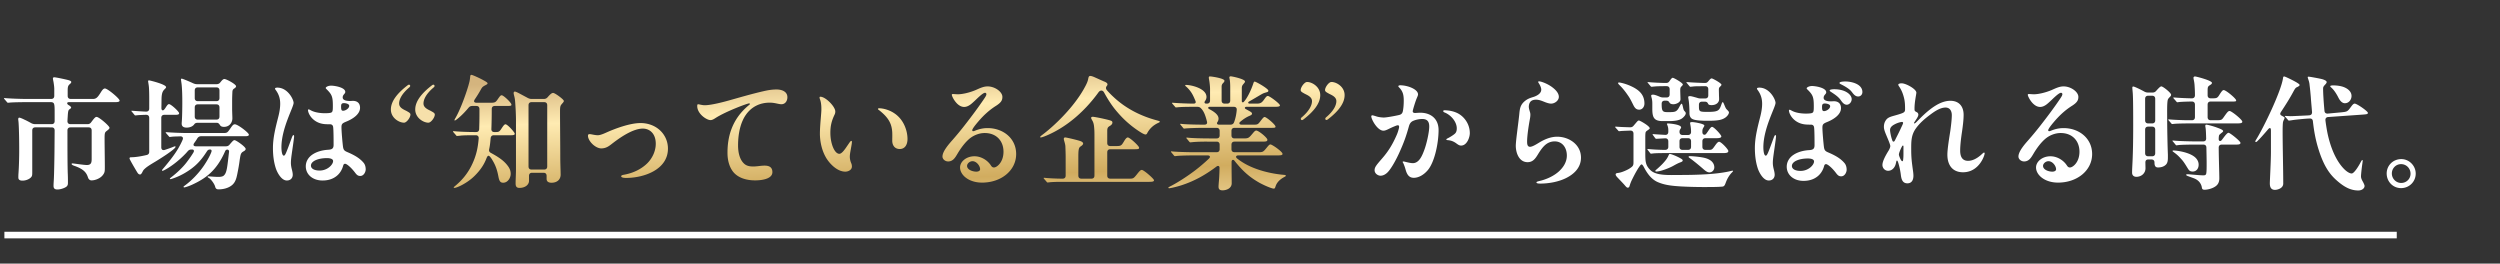
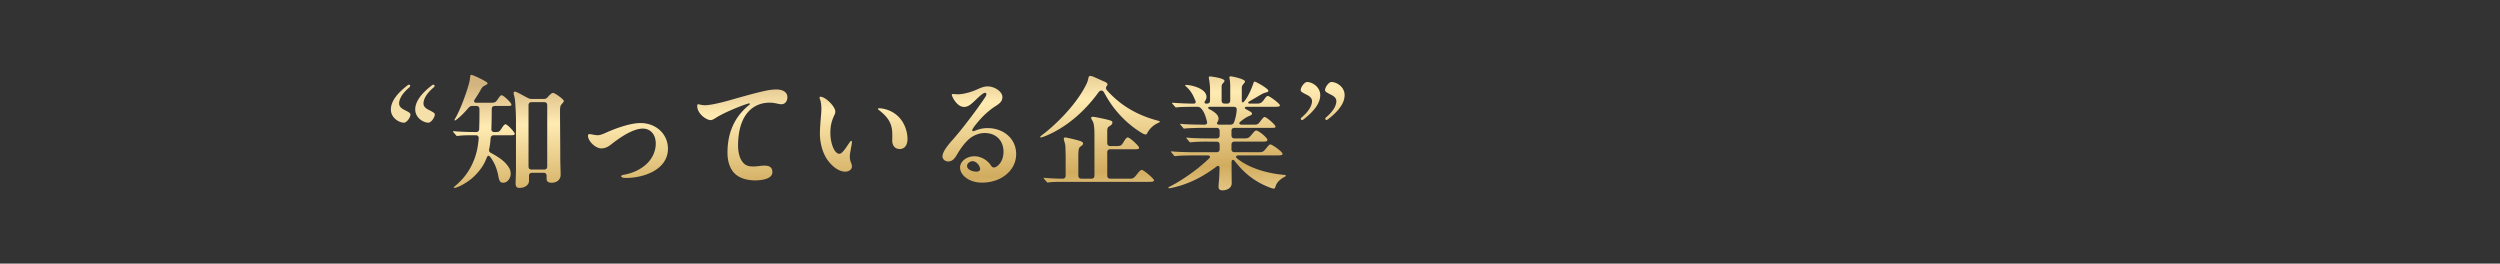
<svg xmlns="http://www.w3.org/2000/svg" width="569" height="60" fill="none">
  <rect width="100%" height="100%" fill="#333333" stroke="none" />
-   <path fill="#fff" d="M13.081 43.128c-.784 0-.896-.392-.896-.868 0-.252.028-.784.056-1.204.084-1.064.168-6.384.168-7.868l.028-3.5c0-.476-.252-.7-.7-.7H8.041c-.448 0-.7.252-.7.7v9.352c0 .84 0 1.036-.336 1.372-.308.308-1.008.7-1.904.7-.924 0-.924-.532-.924-.728s0-.532.028-.896c.112-1.456.168-3.836.168-5.292 0-1.736-.028-4.508-.14-6.188-.028-.42-.084-.728-.084-.896s.084-.336.224-.336c.168 0 .616.168 1.288.504.392.168.952.476 1.512.784.308.14.56.196.868.196h3.696c.448 0 .7-.252.7-.7v-1.596c0-1.204 0-1.848-.112-2.24-.084-.364-.392-.476-.756-.476H5.941c-.84 0-3.164.028-3.808.112l-.308.028c-.112 0-.196-.084-.252-.168l-.504-.588c-.14-.168-.168-.196-.168-.252 0-.028.056-.056.112-.056h.056c1.204.112 3.668.196 5.012.196h5.572c.448 0 .7-.252.7-.7v-1.568c0-.448-.084-1.036-.168-1.568-.056-.28-.14-.672-.14-.868 0-.14.14-.224.308-.224.392 0 2.716.504 3.22.644.392.112.644.252.644.42 0 .224-.14.308-.224.392-.392.364-.588.476-.588 1.512v1.26c0 .448.252.7.7.7h5.04c.7 0 1.036-.28 1.736-1.4.448-.728.7-.98 1.008-.98.588 0 3.332 2.296 3.332 2.744 0 .336-.532.364-1.064.364H15.685c-.476 0-.532.364-.112.644.252.14.616.392.616.588 0 .112-.084.196-.28.336-.336.224-.42.28-.504 1.848-.028.28-.028.56-.056.896 0 .448.252.7.7.7h3.864c.364 0 .644-.14.868-.476.756-1.008.952-1.176 1.204-1.176.56 0 2.94 2.072 2.94 2.464 0 .168-.084.308-.56.672s-.56.42-.56 1.764c0 1.568.056 4.788.056 6.384 0 1.036.028 1.372-.504 2.016-.532.672-1.652 1.148-2.52 1.148-.392 0-.672-.252-.812-.672-.364-1.12-.98-1.904-3.164-2.66-.476-.168-.56-.308-.56-.42 0-.056.056-.112.224-.112.224 0 2.52.364 3.248.364 1.064 0 1.092-.672 1.092-1.512v-6.356c0-.448-.252-.7-.7-.7H16.05c-.448 0-.7.252-.7.7 0 3.472 0 8.316.084 10.052.028.7.028 1.512.028 1.708 0 .448 0 .644-.224.924-.28.336-1.344.756-2.156.756m29.392-14.084c-.784 0-1.12-.336-1.12-.896 0-.084 0-.196.028-.504.084-1.036.112-3.248.112-4.368 0-1.232-.028-3.416-.224-4.564l-.084-.616c0-.112.056-.196.168-.196.196 0 1.596.588 2.632 1.064.308.14.56.196.868.196h4.452c.364 0 .644-.14.868-.448.448-.56.644-.728.924-.728.392 0 2.632 1.176 2.632 1.652 0 .196-.196.364-.364.476-.308.196-.448.336-.476.84-.028.616-.056 1.4-.056 2.072v1.764c0 .588.056 1.792.056 2.156 0 .924-.644 1.932-1.904 1.932-.476 0-.728-.14-.868-.336-.252-.364-.392-.588-.784-.588h-4.368c-.364 0-.588.112-.728.308-.308.448-.896.784-1.764.784M31.89 39.712c-.196 0-.364-.084-.532-.308-.14-.168-1.4-2.324-1.736-2.996-.028-.056-.14-.224-.14-.392s.196-.224.336-.224c.952 0 2.212-.196 3.528-.504.42-.084.616-.336.616-.756v-7.7c0-.448-.252-.7-.7-.7-.308 0-1.792.056-2.156.112l-.28.028c-.112 0-.168-.056-.252-.168l-.532-.644c-.028-.028-.14-.14-.14-.196s.056-.056.112-.056h.056c.616.056 2.912.196 3.192.196.448 0 .7-.252.7-.7 0-1.428.028-3.444-.056-4.704-.028-.42-.084-.756-.14-1.12-.028-.168-.056-.308-.056-.364 0-.168.056-.224.224-.224.14 0 3.864.896 3.864 1.54 0 .112-.084.224-.168.308-.476.476-.84.756-.868 2.436l-.028 2.016c0 .588.364.616.588.392.112-.112.28-.336.364-.476.392-.616.56-.812.784-.812.448 0 2.296 1.708 2.296 2.072 0 .28-.252.364-.924.364h-2.436c-.448 0-.7.252-.7.7v6.692c0 .504.308.756.812.588.756-.252 1.4-.476 1.876-.672.28-.112.364-.14.448-.14s.112.056.112.112c0 .112-.14.28-.364.476-.868.784-2.828 2.044-4.116 2.828-1.54.924-2.128 1.288-2.716 1.876-.14.14-.28.42-.364.588s-.28.532-.504.532m13.132-16.688h4.228c.448 0 .7-.252.7-.7v-1.736c0-.448-.252-.7-.7-.7h-4.228c-.448 0-.7.252-.7.7v1.736c0 .448.252.7.7.7m0 4.2h4.228c.448 0 .7-.252.7-.7v-2.072c0-.448-.252-.7-.7-.7h-4.228c-.448 0-.7.252-.7.7v2.072c0 .448.252.7.7.7M49.753 43.1c-.448 0-.672-.168-.784-.616-.14-.588-.896-1.624-1.316-1.904-.252-.168-.392-.224-.392-.336 0-.084.056-.112.168-.112l1.148.084c.952.056 1.904.14 2.352-.252.728-.644.784-1.904 1.204-5.432.056-.56-.672-.672-.896-.112-1.96 4.536-4.592 6.272-7.504 7.616-.784.364-1.624.616-1.764.616-.112 0-.196-.028-.196-.112s.056-.14.364-.364c1.456-1.064 3.052-2.688 4.256-4.452.644-.952 1.372-2.184 1.708-3.108.14-.336.028-.588-.28-.588-.336 0-.532.112-.728.42-1.148 1.792-2.268 3.136-4.172 4.396-1.428.952-2.66 1.484-3.78 1.848a1.5 1.5 0 0 1-.364.084c-.084 0-.112-.056-.112-.112s.084-.14.336-.336c1.372-1.064 2.492-2.156 3.304-3.164.616-.784 1.316-1.764 1.736-2.492.196-.336.084-.644-.308-.644h-.14c-.392 0-.616.112-.868.392-.168.196-.336.392-.504.56-1.736 1.82-3.668 3.164-4.788 3.724-.224.112-.364.168-.448.168-.056 0-.112-.028-.112-.112 0-.056.028-.112.196-.308 1.596-1.876 2.688-3.304 3.5-4.676.364-.644.7-1.26.98-1.932.224-.504 0-.84-.56-.812-.616.028-1.204.028-1.54.056-.392.028-.672.084-.84.084-.056 0-.084-.028-.224-.196l-.56-.644c-.084-.084-.112-.14-.112-.196s.028-.056.112-.056h.056c1.288.112 3.612.196 5.012.196h7.84c.952 0 1.008-.028 1.764-1.148.476-.7.672-.84.952-.84.672 0 3.192 1.932 3.192 2.352 0 .392-.56.364-1.204.364h-9.66c-.364 0-.616.14-.84.448-.196.336-.42.672-.728 1.092-.336.476-.14.756.392.756h6.804c.364 0 .644-.112.896-.448.7-.812.84-.952 1.092-.952.336 0 2.52 1.512 2.52 1.988 0 .196-.112.364-.476.56-.308.168-.532.336-.672.812-.084.308-.168.84-.252 1.456-.112.84-.252 1.624-.504 2.884-.224 1.12-.476 1.876-1.12 2.464-.84.756-2.1 1.036-3.136 1.036m28.804-5.824c-.224 0-.364.112-.448.42-.28 1.064-.868 1.904-1.624 2.464-.84.616-1.848.924-3.08.924-2.24 0-3.808-1.372-3.808-3.22 0-1.176.644-2.1 1.512-2.688.952-.644 2.212-1.008 3.612-1.092.84-.056 1.204-.28 1.204-1.12 0-.812 0-3.528-.112-4.116-.056-.308-.28-.56-.672-.56-.336 0-.588 0-1.092-.028-2.856-.168-3.948-2.436-3.948-3.192 0-.084.028-.168.14-.168s.224.056.476.196c1.036.588 2.716.756 4.06.644.924-.084.98-.224.98-1.652 0-2.072-.224-2.576-1.372-3.724-.084-.084-.252-.224-.252-.336 0-.224.56-.532 1.232-.532.784 0 3.22.392 3.22 1.428 0 .448-.588.588-.588 1.26 0 .812 1.372.84 2.1.784 1.092-.084 1.848.42 1.848 1.568 0 1.54-1.82 2.604-3.052 3.108-.952.392-1.176.532-1.176 1.316 0 .896.224 3.444.336 4.34.112.868.336 1.036 1.064 1.344 2.1.896 2.996 1.652 3.64 2.408.392.476.476 1.064.476 1.512 0 .532-.42 1.484-1.232 1.484-.448 0-.728-.14-1.148-.7-1.008-1.344-1.988-2.072-2.296-2.072m-11.62-6.216c0 .336-.42 3.136-.504 3.752-.112.812-.224 1.54-.224 2.268 0 .56.112 1.092.252 1.624.084.308.168.756.168 1.064 0 .756-.504 1.316-1.344 1.316-1.26 0-2.212-1.848-2.52-2.8-.476-1.484-.644-3.052-.644-4.592 0-2.408.616-4.732 1.204-7.056.252-.98.448-1.988.448-3.024 0-1.176-.308-2.156-1.008-3.108-.084-.112-.168-.224-.168-.336 0-.196.336-.224.532-.224 2.352 0 3.696 2.688 3.696 3.472 0 .98-2.772 5.768-2.772 10.108 0 .42.056 1.904.56 1.904.224 0 .448-.504.7-1.148.392-.98 1.064-2.884 1.176-3.136.056-.14.168-.392.308-.392s.14.168.14.308m11.34-7.588c-.588 0-.644.336-.644.784 0 .812.14.952.476.952.476 0 1.372-.504 1.372-1.12 0-.448-.784-.616-1.204-.616m-3.864 12.516c-1.988 0-3.64.672-3.64 1.708 0 .644.672 1.12 1.988 1.12 1.764 0 3.052-1.344 3.052-2.156 0-.56-.84-.672-1.4-.672m244.298-16.576c1.652 0 4.032.896 4.032 2.072 0 .308-.196.56-.504 1.428-.196.532-.672 2.072-.7 2.38-.028.28.196.448.616.42s.84-.056 1.092-.056c2.38 0 4.172 1.344 4.172 3.948 0 2.884-.868 7.224-2.436 9.1-1.036 1.232-2.24 1.764-3.192 1.764-.98 0-1.54-.56-1.904-1.96a11 11 0 0 0-.448-1.26c-.084-.196-.196-.308-.196-.392s.112-.112.196-.112c.14 0 1.456.392 2.1.392 1.456 0 2.156-1.68 2.688-3.164.448-1.232 1.008-3.612 1.064-4.984.056-1.288-.42-1.904-1.596-1.904-.616 0-1.4.14-2.044.42-.448.196-.784.532-.98 1.232-.616 2.212-1.12 3.668-2.24 6.132-.56 1.232-1.652 3.332-2.548 4.284-.42.448-1.008.84-1.68.84-.532 0-1.344-.448-1.344-1.26 0-.672.392-1.148 1.68-2.632 1.344-1.54 2.352-3.08 3.36-5.404.196-.448.364-.952.504-1.54.084-.392.028-.644-.252-.644-.112 0-.308.056-.448.112-.924.364-1.456.644-1.876.84s-.7.28-.952.28c-1.372 0-2.772-2.576-2.772-3.276 0-.112.084-.224.252-.224.14 0 .756.196.924.252.308.112 1.064.252 1.68.252.56 0 2.324-.308 3.416-.56.504-.112.812-.336.924-.924.112-.56.196-1.4.196-2.324 0-1.372-.196-2.184-1.12-3.108-.056-.056-.112-.14-.112-.196 0-.196.308-.224.448-.224m13.832 13.72c-.42 0-.7-.224-1.092-.504-.728-.532-1.316-.672-1.932-.728-.252-.028-.336-.056-.336-.168 0-.056.056-.112.252-.224.644-.308 1.456-.84 1.736-1.12.336-.336.392-.784.392-1.176 0-1.512-1.344-3.052-2.772-3.612-.14-.056-.308-.14-.308-.308 0-.112.084-.196.252-.196.98 0 2.408.224 3.5.952 1.26.84 2.296 2.38 2.296 4.256 0 .952-.644 2.828-1.988 2.828m17.744-14.616c.448 0 1.708.448 2.744 1.148.98.672 1.764 1.512 1.764 2.38 0 .84-.924 1.54-1.764 1.54-.504 0-1.176-.252-1.652-.448-.56-.224-1.148-.448-1.764-.448-.98 0-1.568.42-1.652 1.484-.028.392.112.84.28 1.4.112.364.084.868-.028 1.456-.308 1.652-.644 3.892-.644 5.18 0 .504.028 1.204.672 1.204.588 0 1.68-.728 2.296-1.092 1.204-.7 2.52-1.204 3.864-1.204 2.744 0 5.432 1.82 5.432 4.76 0 2.184-1.456 3.668-3.332 4.62-1.82.924-4.088 1.288-5.936 1.288-.308 0-.868-.028-.868-.252 0-.196.364-.252 1.12-.448 1.428-.392 2.828-1.064 3.892-1.988 1.148-1.008 1.904-2.268 1.904-3.696 0-1.764-1.008-3.22-2.772-3.22-.756 0-1.4.252-1.904.616-.756.56-1.344 1.428-1.876 2.296-.588.98-1.176 1.82-2.38 1.82-1.904 0-2.688-2.044-2.688-3.752 0-1.176.672-5.712.812-7.364.112-1.064.224-1.82 1.036-2.604.728-.672 1.316-.868 2.24-1.148.728-.252 1.708-.756 1.708-1.652 0-.336-.168-.812-.476-1.316-.14-.224-.224-.336-.224-.42 0-.112.084-.14.196-.14m29.392 9.044h-1.232c-2.044 0-2.38-.868-2.38-2.828v-1.204c0-.448-.056-.896-.14-1.204-.084-.28-.112-.42-.112-.56 0-.168.168-.224.42-.224s.672.112 1.456.448c.308.14.56.196.868.196h.756c.448 0 .7-.252.7-.7v-1.176c0-.448-.252-.7-.7-.7-.616 0-2.1 0-2.828.084l-.588.056q-.126 0-.252-.168l-.532-.644c-.084-.084-.14-.14-.14-.196s.084-.056.112-.056h.056c1.176.112 3.08.196 4.06.196.364 0 .588-.14.756-.392.28-.392.532-.784.756-.784.28 0 2.296 1.176 2.296 1.512 0 .112-.056.196-.196.336-.308.308-.392.392-.392 1.036 0 .336.056 1.792.056 2.016 0 .672-.952 1.12-1.624 1.12-.42 0-.672-.112-.812-.28-.168-.196-.224-.532-.812-.532h-.336c-.448 0-.7.252-.7.7v.056c0 1.568.196 1.848 1.26 1.848h.476c1.372 0 1.708-.084 2.296-1.204.336-.644.42-.7.504-.7.14 0 .196.252.336.868.112.532.196.672.364.84.196.196.252.336.252.448 0 .252-.196.616-.672 1.036-.784.7-2.156.756-3.332.756m9.66-.084h-1.428c-1.148-.028-2.128-.112-2.66-.364-.504-.224-.728-.756-.728-1.316 0-1.036-.056-2.268-.196-3.08-.056-.336-.084-.476-.084-.616 0-.196.196-.224.392-.224s.588.084 1.148.252c.14.028.28.084.42.112.308.112.56.168.868.168h1.036c.448 0 .7-.252.7-.7v-1.4c0-.448-.252-.7-.7-.7l-1.96.028c-.336 0-.644.028-.868.056l-.56.056c-.056 0-.112-.056-.224-.168l-.532-.644c-.084-.084-.14-.14-.14-.168 0-.084.056-.084.112-.084h.112c.924.084 2.8.168 3.92.196.476 0 .616-.112.868-.42.392-.476.56-.616.756-.616.224 0 2.212 1.092 2.212 1.428 0 .14-.084.224-.308.448-.196.196-.28.28-.28.728l.028 1.26c0 .14.028.476.028.868 0 .728-.616 1.344-1.708 1.344-.392 0-.672-.056-.784-.28-.084-.168-.196-.504-.756-.504h-.644c-.448 0-.7.252-.7.7v.28c0 1.316.084 1.344 2.1 1.344 2.156 0 2.52-.28 2.912-1.4.252-.7.308-.812.392-.812.112 0 .196.168.364.588.224.532.336.84.56 1.064.28.28.504.504.504.672 0 .252-.196.7-.728 1.12-.728.56-1.652.756-3.444.784m-16.24-2.52c-.588 0-.952-.252-1.344-1.036-.336-.672-.728-1.484-1.12-2.044-.532-.784-1.148-1.624-1.876-2.352-.364-.364-.476-.476-.476-.616 0-.084.084-.14.224-.14.196 0 1.372.224 2.66.812 1.848.84 3.108 1.932 3.108 3.976 0 .812-.532 1.4-1.176 1.4m15.484 17.612c-1.988 0-3.948-.028-5.936-.14-2.52-.14-3.948-.392-5.32-.98-1.316-.56-2.268-1.736-3.024-3.136-.252-.476-.476-.896-.672-.896-.112 0-.224.084-.532.532-.476.672-1.036 1.708-1.484 2.604-.42.84-.532 1.148-.728 1.792-.084.28-.224.364-.42.364-.112 0-.252-.056-.56-.42-.336-.42-1.512-1.624-1.848-1.988-.224-.252-.336-.42-.336-.616 0-.14.14-.28.392-.308.504-.056.952-.168 1.68-.476.784-.336 1.148-.56 1.568-.896s.42-.644.42-1.204v-6.384c0-.448-.252-.7-.7-.7-.728.028-1.568.056-1.988.084l-.588.056c-.084 0-.168-.084-.252-.196l-.532-.588c-.028-.028-.112-.112-.112-.196 0-.056.056-.056.084-.056h.196c.924.084 2.128.112 3.052.14.364.028.644-.084.868-.364l.476-.56c.448-.532.56-.616.728-.616.252 0 2.464 1.26 2.464 1.764 0 .14-.168.252-.616.56-.196.14-.308.28-.336.448-.056.308-.056.924-.056 1.092V34.7c0 2.016 0 2.856 1.148 4.004 1.344 1.344 4.34 1.12 6.664 1.12 4.284 0 8.344-.168 11.256-.812.252-.056.7-.168.784-.168.056 0 .112.028.112.084s-.056.14-.224.308c-.56.56-1.064 1.316-1.456 2.408-.252.7-.42.812-.868.84-.672.056-1.624.084-3.304.084m-12.32-7.644-.504.056c-.084 0-.168-.112-.224-.196l-.476-.616c-.084-.084-.112-.14-.112-.168q0-.084.084-.084h.112c.98.112 2.716.196 3.836.196.448 0 .728-.252.728-.7V32.18c0-.448-.28-.728-.728-.7l-2.016.112c-.112 0-.196-.084-.252-.168l-.476-.644c-.084-.112-.112-.168-.112-.196 0-.056.056-.056.084-.056h.168c.532.056 1.68.112 2.632.168.448.028.7-.252.7-.7v-.336c0-.476-.056-.756-.224-1.204-.056-.14-.084-.196-.084-.252s.056-.112.196-.112c.364 0 3.024.224 3.024.896 0 .112-.028.168-.14.336-.196.308-.224.42-.224.672 0 .448.252.728.7.728h1.232c.448 0 .7-.28.7-.7 0-.364-.028-.952-.14-1.512-.056-.336-.084-.448-.084-.532 0-.112.14-.196.448-.196.56 0 2.8.392 2.8.784 0 .084-.028.168-.168.392-.252.42-.28.532-.28 1.092 0 .644.504.7.728.532.14-.112.252-.28.448-.56.476-.7.756-1.148 1.036-1.148.42 0 2.1 1.82 2.1 2.156 0 .392-.644.42-1.288.42h-2.324c-.448 0-.7.252-.7.7v1.26c0 .448.252.7.7.7h.7c.756 0 .812-.028 1.484-.98.392-.56.672-.868.924-.868.476 0 2.1 1.736 2.1 2.1 0 .448-.56.476-1.288.476h-12.46c-.784 0-2.856 0-3.36.084m8.624-1.512v-1.26c0-.448-.252-.7-.7-.7h-1.232c-.448 0-.7.252-.7.7v1.26c0 .448.252.7.7.7h1.232c.448 0 .7-.252.7-.7m-7.896 5.628c-.14 0-.252-.056-.252-.14 0-.056.056-.14.42-.448.42-.364 1.036-.924 1.428-1.372.532-.588.868-1.008 1.176-1.708.112-.252.168-.336.308-.336s.98.252 2.072.812c.7.364.84.504.84.672s-.112.28-.504.42c-.448.168-.756.308-1.652.812-.84.476-2.884 1.288-3.836 1.288m12.096.196c-.42 0-.756-.196-1.372-.728-.952-.84-2.156-1.82-2.884-2.352-.392-.28-.504-.336-.504-.448 0-.14.14-.168.224-.168.7 0 2.016.14 2.688.252.868.14 1.4.308 1.96.644.588.364.98.952.98 1.652 0 .644-.504 1.148-1.092 1.148m29.588-20.356c0-.308 1.064-.336 1.288-.336 1.484 0 3.92.588 3.92 2.408 0 .56-.392 1.008-.952 1.008-.784 0-1.148-.672-1.596-1.204-.364-.448-1.26-1.036-2.212-1.512-.28-.14-.448-.196-.448-.364m-3.052 18.48c-.224 0-.364.112-.448.42-.28 1.064-.868 1.904-1.624 2.464-.84.616-1.848.924-3.08.924-2.24 0-3.808-1.372-3.808-3.22 0-1.176.644-2.1 1.512-2.688.952-.644 2.212-1.008 3.612-1.092.84-.056 1.204-.28 1.204-1.12 0-.812 0-3.528-.112-4.116-.056-.308-.28-.56-.672-.56-.336 0-.588 0-1.092-.028-2.856-.168-3.948-2.436-3.948-3.192 0-.084.028-.168.14-.168s.224.056.476.196c1.036.588 2.716.756 4.06.644.924-.084.98-.224.98-1.652 0-2.072-.224-2.576-1.372-3.724-.084-.084-.252-.224-.252-.336 0-.224.56-.532 1.232-.532.784 0 3.22.392 3.22 1.428 0 .448-.588.588-.588 1.26 0 .812 1.372.84 2.1.784 1.092-.084 1.848.42 1.848 1.568 0 1.54-1.82 2.604-3.052 3.108-.952.392-1.176.532-1.176 1.316 0 .896.224 3.444.336 4.34.112.868.336 1.036 1.064 1.344 2.1.896 2.996 1.652 3.64 2.408.392.476.476 1.064.476 1.512 0 .532-.42 1.484-1.232 1.484-.448 0-.728-.14-1.148-.7-1.008-1.344-1.988-2.072-2.296-2.072m-11.396-6.3c0 .336-.42 3.136-.504 3.752-.112.812-.224 1.54-.224 2.268 0 .56.112 1.092.252 1.624.084.308.168.756.168 1.064 0 .756-.504 1.316-1.344 1.316-1.26 0-2.212-1.848-2.52-2.8-.476-1.484-.644-3.052-.644-4.592 0-2.408.616-4.732 1.204-7.056.252-.98.448-1.988.448-3.024 0-1.176-.308-2.156-1.008-3.108-.084-.112-.168-.224-.168-.336 0-.196.336-.224.532-.224 2.352 0 3.696 2.688 3.696 3.472 0 .98-2.772 5.768-2.772 10.108 0 .42.056 1.904.56 1.904.224 0 .448-.504.7-1.148.392-.98 1.064-2.884 1.176-3.136.056-.14.168-.392.308-.392s.14.168.14.308m12.208-10.472c0-.252.84-.28 1.008-.28 2.548 0 4.004 1.204 4.004 2.268 0 .616-.504 1.26-1.12 1.26s-1.036-.56-1.344-1.008c-.588-.868-1.568-1.456-2.324-1.96-.084-.056-.224-.168-.224-.28m-1.092 2.968c-.588 0-.644.336-.644.784 0 .812.14.952.476.952.476 0 1.372-.504 1.372-1.12 0-.448-.784-.616-1.204-.616m-3.864 12.516c-1.988 0-3.64.672-3.64 1.708 0 .644.672 1.12 1.988 1.12 1.764 0 3.052-1.344 3.052-2.156 0-.56-.84-.672-1.4-.672m21.328-17.108c1.008 0 3.36 1.316 3.36 2.128 0 .336-.42 2.072-.42 3.612 0 .532.028.588.532.84a.62.62 0 0 1 .336.56c0 .392-.42.98-.812 1.568-.112.168-.168.252-.168.336 0 .056.056.084.112.084.168 0 .588-.476 1.288-1.176 1.092-1.092 2.408-2.268 3.836-3.08.952-.532 1.988-.896 3.024-.896 2.016 0 3.024 1.316 3.024 3.192 0 1.204-.196 2.66-.364 3.836-.196 1.288-.42 3.024-.42 4.312s.42 2.324 1.792 2.324c1.092 0 2.1-.616 2.884-1.288.476-.42.616-.588.756-.588.112 0 .14.084.14.168 0 .532-1.288 4.312-4.928 4.312-2.408 0-3.556-1.652-3.556-4.004 0-1.316.448-4.004.672-5.432.14-1.008.336-2.576.336-3.556 0-.896-.392-1.736-1.428-1.736-1.232 0-2.52.896-3.528 1.652-1.232.924-2.352 1.876-3.248 3.136-1.064 1.512-1.036 2.968-1.036 4.76 0 1.904.14 2.884.392 4.76.056.336.112.868.112 1.204 0 .896-.336 1.736-1.372 1.736-1.232 0-1.4-1.148-1.512-2.072-.14-1.064-.448-2.352-.672-2.884-.056-.14-.112-.224-.196-.224s-.112.084-.14.196l-.14.588c-.224.84-.84 1.54-1.736 1.54-.728 0-1.288-.616-1.288-1.316 0-.924.84-2.352 1.316-3.136.196-.28.476-.84.476-1.176s-.532-1.568-.7-1.96c-.28-.7-.756-1.68-.756-2.38 0-.504.084-1.064.532-1.652.532-.7 1.484-.784 2.884-1.232 1.176-.364 1.4-.504 1.4-1.148 0-.952-.028-1.708-.224-2.52-.224-.924-.532-1.792-1.148-2.688-.112-.168-.168-.28-.168-.392 0-.224.448-.308.756-.308m.336 9.016c0-.14-.112-.224-.252-.224s-.84.112-1.596.504c-.588.308-1.12.672-1.12 1.344 0 .392.224 1.596.476 2.24.084.28.168.392.308.392.168 0 .252-.112.448-.532.112-.252.812-1.568 1.26-2.576.28-.588.476-.98.476-1.148m-.168 8.708c.084 0 .14-.056.168-.252.084-.588.084-1.064.084-1.68V33.3c0-.084-.028-.168-.112-.168a.19.19 0 0 0-.168.112c-.28.448-.756 1.568-.756 1.932 0 .28.336 1.036.504 1.288.14.196.196.224.28.224m38.156 1.428c.616 0 2.156-1.148 2.156-3.584 0-2.408-1.568-4.256-4.284-4.256-1.26 0-2.604.532-3.584 1.4-.896.784-1.792 1.96-2.548 3.22-.532.896-1.036 1.848-2.184 1.848-.672 0-1.288-.504-1.288-1.12 0-1.204 1.484-2.856 2.296-3.78a74 74 0 0 0 2.688-3.248c1.792-2.296 3.22-4.228 4.452-6.048.476-.7.56-.896.56-1.148a.304.304 0 0 0-.308-.28c-.532 0-1.82 1.344-2.492 1.96-.532.476-1.288 1.26-2.268 1.26-1.652 0-2.8-2.38-2.8-2.744 0-.168.084-.196.308-.196.14 0 .7.056 1.092.056 1.036 0 2.688-.392 4.004-.952.84-.364 1.736-.84 2.744-.84 1.652 0 3.36 1.232 3.36 2.38 0 .672-.168 1.232-1.456 2.044-1.596 1.008-2.94 2.268-4.228 3.808-.756.896-1.176 1.512-1.176 1.736 0 .112.028.224.224.224.112 0 .28-.056.42-.112.896-.364 1.764-.588 2.856-.588 3.528 0 6.496 2.324 6.496 5.908 0 3.724-3.388 6.496-7.756 6.496-3.08 0-5.012-1.764-5.012-3.444 0-1.316 1.4-2.548 3.276-2.548 1.568 0 3.024.952 3.752 2.1.252.392.476.448.7.448m-3.164.42c0-.784-.812-1.848-1.736-1.848-.616 0-1.232.532-1.232 1.064 0 .896 1.288 1.316 2.1 1.316.532 0 .868-.224.868-.532m26.732-10.332-.28.028c-.112 0-.168-.056-.252-.168l-.56-.644c-.028-.028-.112-.112-.112-.196 0-.056.028-.056.084-.056h.056c1.092.112 3.388.196 4.508.196h.728c.448 0 .7-.252.7-.7v-2.856c0-.448-.252-.7-.7-.7-.224 0-2.38.028-3.08.14l-.224.028c-.084 0-.14-.056-.252-.196l-.56-.644c-.112-.112-.112-.14-.112-.168 0-.056.056-.084.112-.084h.056c1.232.112 3.472.196 4.06.196.448 0 .7-.252.7-.7 0-.728-.028-1.4-.084-2.24a9 9 0 0 0-.168-1.204c-.056-.28-.084-.448-.084-.532 0-.196.196-.308.336-.308.252 0 3.864.924 3.864 1.456 0 .252-.168.336-.504.56-.364.252-.476.364-.476 1.12v1.148c0 .448.252.7.7.7h.252c1.092 0 1.26-.028 1.736-.812.56-.896.756-1.064.98-1.064.504 0 2.828 1.932 2.828 2.352 0 .224-.14.252-.868.252h-4.928c-.448 0-.7.252-.7.7v2.856c0 .448.252.7.7.7h1.092c1.344 0 1.4-.028 1.876-.7.812-1.148 1.008-1.4 1.344-1.4.42 0 2.884 1.96 2.884 2.436 0 .364-.476.392-1.512.392h-10.836c-.728 0-2.688.028-3.304.112m-8.456 12.04c-.532 0-.98-.28-.98-.952 0-1.568.252-3.136.252-10.696 0-5.628-.056-6.692-.084-7.14-.028-.56-.112-1.204-.112-1.512 0-.14.056-.252.224-.252.224 0 1.484.588 2.492 1.148.308.168.56.224.896.224h.98c.364 0 .616-.112.868-.42.7-.784.952-.98 1.148-.98.364 0 2.212 1.456 2.212 1.904 0 .196-.112.336-.308.532-.252.252-.42.448-.476.756-.14.728-.112 2.604-.112 3.444 0 2.8.084 6.944.168 8.904v.392c0 .644.028 1.4-.448 1.876-.336.336-.896.644-1.792.644-.672 0-.812-.476-.812-1.148 0-.42-.252-.672-.7-.672h-.7c-.448 0-.672.224-.672.7l.028 1.288c0 1.176-.952 1.96-2.072 1.96m3.584-18.452h-.896c-.448 0-.7.252-.7.7v4.9c0 .448.252.7.7.7h.896c.448 0 .7-.252.7-.7v-4.9c0-.448-.252-.7-.7-.7m11.928 21.392c-.42 0-.56-.14-.616-.532-.056-.448-.336-1.036-.756-1.428-.308-.28-.588-.476-1.204-.7l-1.148-.42c-.392-.14-.448-.224-.448-.308s.028-.14.28-.14c.42 0 2.716.252 3.612.252.364 0 .588-.056.672-.448.084-.504.084-1.204.084-2.408 0-.672-.028-2.016-.056-3.444 0-.448-.252-.7-.7-.7h-1.988c-.84 0-3.108.028-3.668.112l-.448.056c-.084 0-.14-.028-.252-.196l-.532-.644c-.112-.112-.14-.14-.14-.168 0-.056.056-.084.112-.084h.056c.896.112 3.612.196 5.012.196h1.82c.448 0 .7-.252.672-.728-.028-.952-.056-1.792-.112-2.212-.028-.224-.084-.476-.084-.56 0-.14.028-.308.224-.308.308 0 1.708.392 2.38.644.84.308 1.456.56 1.456.812 0 .084-.028.168-.252.336-.28.224-.392.308-.588.504-.168.168-.168.896-.168.98 0 .476.364.56.616.308.112-.112.224-.28.42-.532.56-.756.952-1.204 1.204-1.204.336 0 2.716 1.904 2.716 2.296s-.504.392-1.232.392h-3.024c-.448 0-.7.252-.7.7.028 2.94.14 5.74.14 7.028 0 .476-.112 1.12-.644 1.596-.672.616-1.932.952-2.716.952M489.827 28.82h-.896c-.448 0-.7.252-.7.7v5.348c0 .448.252.7.7.7h.896c.448 0 .7-.252.7-.7V29.52c0-.448-.252-.7-.7-.7m9.24 10.22c-.7 0-.868-.28-1.26-.924-.448-.728-.84-1.372-1.344-1.904-.532-.588-.868-.952-1.708-1.568-.196-.14-.28-.196-.28-.28s.084-.112.224-.112c.728 0 4.088.42 5.236 1.904.392.504.476.952.476 1.344 0 .84-.504 1.54-1.344 1.54m18.724 4.172c-.952 0-1.176-.7-1.176-1.484 0-.672.252-4.956.252-7.224v-4.76c0-.784-.308-.728-.7-.252-.924 1.092-1.736 1.988-2.324 2.576-.168.168-.28.252-.392.252-.084 0-.14-.056-.14-.112 0-.112.056-.224.196-.448 1.708-2.744 5.656-10.92 6.104-13.944q.042-.42.252-.42c.056 0 .224.056.42.14.392.168 3.108 1.428 3.108 1.792 0 .168-.112.28-.588.504-.308.14-.448.308-.868 1.092-.812 1.512-1.792 3.052-2.772 4.536-.308.476-.224.7.308.952.392.224.504.308.504.392s-.028.168-.14.42c-.168.336-.224.504-.252.812-.056.7-.056 1.512-.056 2.016 0 3.024.14 8.708.14 11.732 0 1.092-1.344 1.428-1.876 1.428m18.984.14c-1.708 0-3.136-.728-4.76-2.128-1.568-1.344-3.024-3.108-4.312-7.224-.672-2.128-1.036-4.144-1.288-6.412-.056-.448-.308-.644-.756-.616l-.56.028c-.868.056-2.856.252-3.472.364a10 10 0 0 1-.644.084c-.084 0-.14-.028-.252-.168l-.56-.644c-.056-.056-.14-.14-.14-.168 0-.056.056-.084.112-.084.14 0 .952.056 1.232.056s2.128-.084 3.836-.168l.364-.028c.448-.028.672-.308.644-.756-.084-1.064-.196-2.184-.28-3.388a66 66 0 0 0-.28-2.772 4.5 4.5 0 0 0-.224-1.064c-.112-.336-.196-.588-.196-.7 0-.084.084-.112.168-.112s.308.028.504.056c.504.084 2.1.364 2.688.532.56.168.952.392.952.644 0 .112-.056.252-.28.504-.42.448-.532.588-.532 1.008 0 .98.112 2.94.308 5.012.028.448.308.672.756.644l3.024-.28c1.372-.14 1.456-.168 2.156-1.12.336-.448.616-.868.952-.868.504 0 2.996 1.736 2.996 2.1 0 .308-.252.336-1.484.42l-7.532.532c-.448.028-.7.308-.644.784.112.896.252 1.764.392 2.52.532 2.772 1.708 6.384 3.892 8.568.56.56 1.232.98 1.68.98.588 0 1.652-1.792 2.072-2.604.224-.42.28-.448.364-.448.056 0 .084.056.084.112s-.028.308-.084.7c-.168 1.148-.308 2.492-.308 2.912 0 .504.308.98.532 1.4.112.224.28.588.28.756 0 .588-.644 1.036-1.4 1.036m-3.08-19.852c-.588 0-1.092-.504-1.484-1.288-.364-.728-.924-1.652-1.54-2.212-.252-.224-.308-.28-.308-.392s.336-.168.644-.168c.7 0 1.68.084 2.464.392.924.364 1.736 1.036 1.736 2.016 0 .812-.588 1.652-1.512 1.652m12.844 12.712c1.792 0 3.276 1.512 3.276 3.304 0 1.848-1.484 3.304-3.332 3.304s-3.276-1.484-3.276-3.332 1.484-3.276 3.332-3.276m-.056 1.148c-1.176 0-2.1.952-2.1 2.128s.952 2.156 2.128 2.156 2.128-.924 2.128-2.1c0-1.204-.952-2.184-2.156-2.184" />
  <path fill="#F6E0AA" d="M91.961 27.924c-1.148 0-2.996-1.092-2.996-2.996v-.056c.028-1.876 1.512-3.696 3.808-5.46.112-.084.224-.14.308-.14.28 0 .42.336.084.616-1.82 1.54-2.324 2.828-2.324 3.668s.756 1.26 1.596 1.652c.588.336.98.504.98.868 0 .672-.868 1.848-1.456 1.848m5.544 0c-1.148 0-3.024-1.12-2.996-3.052.028-1.876 1.512-3.696 3.808-5.46.112-.084.224-.14.308-.14.168 0 .28.14.28.28v.056a.47.47 0 0 1-.196.28c-1.82 1.54-2.324 2.828-2.324 3.668s.756 1.26 1.596 1.652c.588.336.98.504.98.868 0 .672-.868 1.848-1.456 1.848" />
  <path fill="url(#a)" d="M115.672 37.892c.448.644.56 1.148.56 1.708 0 .84-.644 1.988-1.708 1.988-.672 0-.896-.392-1.092-1.428-.28-1.484-.644-2.548-1.4-3.78a4 4 0 0 0-.336-.504c-.476-.644-.7-.532-.98.168-.532 1.372-1.288 2.576-2.688 3.976-1.652 1.652-4.032 2.744-4.592 2.744q-.168 0-.168-.084c0-.056.028-.112.364-.392 1.624-1.344 3.388-3.332 4.48-6.496.448-1.288.7-2.604.84-4.284.028-.476-.224-.728-.672-.728h-.252c-1.428 0-2.716.028-3.164.084a15 15 0 0 1-.868.084c-.028 0-.112-.028-.224-.196l-.56-.644c-.056-.056-.112-.14-.112-.196s.056-.056.084-.056h.112c1.092.112 3.136.196 4.872.196h.196c.448 0 .672-.224.7-.672.028-.924.056-1.932.056-3.08v-1.484c0-.448-.252-.7-.7-.7h-.924c-.364 0-.616.112-.868.42-1.092 1.316-2.1 2.212-2.744 2.688-.224.168-.308.196-.364.196q-.084 0-.084-.084c0-.056.028-.14.224-.476 1.204-2.072 2.632-6.076 3.164-8.176.112-.448.168-.98.196-1.288.028-.28.14-.364.252-.364.28 0 1.876.756 2.352 1.008 1.008.532 1.344.756 1.344.924 0 .14-.112.224-.364.364s-.448.224-.588.336c-.196.14-.308.224-.616.784s-.728 1.26-1.316 2.128c-.364.532-.168.812.448.812h2.884c1.204 0 1.344-.056 1.82-.728.56-.812.7-.98.952-.98.42 0 2.212 1.708 2.212 2.128 0 .28-.112.308-1.372.308h-2.408c-.448 0-.7.252-.7.7 0 1.484-.028 3.052-.084 4.508-.028.476.224.728.672.728h.308c.644 0 .84-.056 1.26-.7.56-.868.756-1.064.98-1.064.448 0 2.1 1.82 2.1 2.156 0 .308-.42.336-.924.336h-3.836c-.42 0-.672.224-.728.672-.084.952-.168 1.792-.336 2.492-.084.42.028.672.42.868 1.736.952 2.996 1.764 3.92 3.08m12.656-14.924c0 .14-.056.252-.364.588-.42.476-.504.616-.504 1.848 0 2.576.056 7.672.056 10.248 0 1.428.084 3.5.084 4.088 0 1.176-.868 1.848-2.072 1.848-.84 0-1.12-.392-1.12-.868v-.7c0-.448-.252-.7-.7-.7h-2.604c-.448 0-.7.252-.7.7v1.12c0 .924-.896 1.624-2.184 1.624-.812 0-.868-.56-.868-1.092 0-.616.084-2.184.084-3.248v-11.06c0-1.148-.084-2.968-.196-4.312a7 7 0 0 0-.224-1.288 3 3 0 0 1-.112-.56c0-.196.084-.364.28-.364.14 0 .588.196 1.008.42l1.932 1.036c.28.14.532.224.868.224h2.8c.364 0 .644-.14.896-.448.672-.784.98-.924 1.204-.924.42 0 2.436 1.484 2.436 1.82m-4.48.28h-2.856c-.448 0-.7.252-.7.7v13.944c0 .448.252.7.7.7h2.856c.448 0 .7-.252.7-.7V23.948c0-.448-.252-.7-.7-.7m22.464 6.02c-2.016 0-4.648 1.596-7.084 3.5-.644.504-1.316 1.008-2.38 1.008-1.344 0-3.024-1.68-3.024-2.884 0-.28.14-.364.392-.364.336 0 1.176.252 1.848.252.504 0 1.26-.308 1.876-.588 2.044-.924 5.432-2.184 7.84-2.184 3.612 0 6.244 2.576 6.244 5.824 0 4.76-5.432 6.664-9.52 6.664-.616 0-1.12-.112-1.12-.364s.336-.308.784-.392c2.044-.392 3.78-1.26 5.096-2.52 1.176-1.148 1.988-2.8 1.988-4.508 0-2.352-1.428-3.444-2.94-3.444m12.376-5.124c0-.28.056-.42.196-.42.112 0 .224.028.476.084.532.112.784.14 1.064.14 1.372 0 4.004-.672 5.404-1.064 2.688-.756 5.348-1.54 8.064-2.156.98-.224 1.904-.364 2.856-.364 1.12 0 2.464.42 2.464 1.764 0 .868-.504 1.596-1.372 1.596-.364 0-1.148-.196-1.484-.252a7 7 0 0 0-1.12-.112c-2.408 0-4.172 1.008-5.376 2.632-1.288 1.764-1.876 4.312-1.876 7.112 0 1.792.448 3.276 1.344 4.116.616.588 1.372.672 2.128.672.896 0 1.68-.196 2.576-.196.868 0 1.764.252 1.764 1.484 0 1.652-2.716 1.876-3.92 1.876-2.24 0-3.948-.7-4.928-1.848-.868-1.036-1.372-2.548-1.372-4.424 0-3.696 1.008-7.644 4.816-10.808.168-.14.28-.196.28-.308 0-.084-.056-.14-.168-.14-.42 0-5.264 1.82-7.56 3.276-.308.196-.784.532-1.232.532-.896 0-3.024-1.428-3.024-3.192m27.84-1.96c0-.084.028-.168.196-.168 1.176 0 3.388 2.24 3.388 3.36 0 .308-.056.504-.168.728-.644 1.344-.952 2.492-.952 4.116 0 2.492.952 4.788 2.044 4.788.616 0 1.4-1.232 1.876-1.932.448-.644.672-1.008.84-1.008.112 0 .14.112.14.224 0 .672-.476 2.52-.476 3.332 0 .504.112 1.036.308 1.484.14.308.168.56.168.812 0 .7-.756 1.148-1.512 1.148-1.96 0-3.808-2.072-4.536-3.472-.84-1.568-1.232-3.472-1.232-5.18 0-1.848.336-4.592.336-5.488 0-.672-.028-1.54-.308-2.296a1.3 1.3 0 0 1-.112-.448m13.58 2.464c.868 0 2.24.336 3.416 1.12 2.212 1.456 3.024 4.032 3.024 5.88 0 1.204-.532 2.268-1.764 2.268-1.204 0-1.708-.924-1.708-1.876 0-.476.028-1.344 0-1.904-.112-2.072-.924-3.416-2.968-5.04-.168-.112-.28-.196-.28-.308 0-.084.084-.14.28-.14m26.132 13.468c.616 0 2.156-1.148 2.156-3.584 0-2.408-1.568-4.256-4.284-4.256-1.26 0-2.604.532-3.584 1.4-.896.784-1.792 1.96-2.548 3.22-.532.896-1.036 1.848-2.184 1.848-.672 0-1.288-.504-1.288-1.12 0-1.204 1.484-2.856 2.296-3.78a74 74 0 0 0 2.688-3.248c1.792-2.296 3.22-4.228 4.452-6.048.476-.7.56-.896.56-1.148a.304.304 0 0 0-.308-.28c-.532 0-1.82 1.344-2.492 1.96-.532.476-1.288 1.26-2.268 1.26-1.652 0-2.8-2.38-2.8-2.744 0-.168.084-.196.308-.196.14 0 .7.056 1.092.056 1.036 0 2.688-.392 4.004-.952.84-.364 1.736-.84 2.744-.84 1.652 0 3.36 1.232 3.36 2.38 0 .672-.168 1.232-1.456 2.044-1.596 1.008-2.94 2.268-4.228 3.808-.756.896-1.176 1.512-1.176 1.736 0 .112.028.224.224.224.112 0 .28-.056.42-.112.896-.364 1.764-.588 2.856-.588 3.528 0 6.496 2.324 6.496 5.908 0 3.724-3.388 6.496-7.756 6.496-3.08 0-5.012-1.764-5.012-3.444 0-1.316 1.4-2.548 3.276-2.548 1.568 0 3.024.952 3.752 2.1.252.392.476.448.7.448m-3.164.42c0-.784-.812-1.848-1.736-1.848-.616 0-1.232.532-1.232 1.064 0 .896 1.288 1.316 2.1 1.316.532 0 .868-.224.868-.532m13.784-7.252c-.056 0-.112-.028-.112-.084 0-.084.028-.168.476-.504 1.764-1.316 3.836-3.22 5.684-5.292 1.456-1.624 2.744-3.36 3.696-5.012.7-1.232.98-1.848 1.092-2.52.084-.476.224-.588.448-.588.14 0 .364.028.896.252l2.184.98c.392.14.84.364.84.672a.47.47 0 0 1-.112.308c-.14.196-.448.56.028 1.092 1.148 1.288 2.688 2.688 4.396 3.78 2.016 1.316 4.34 2.324 6.804 2.996.728.196.784.224.784.336 0 .084-.056.14-.308.252-1.316.588-2.128 1.512-2.576 2.408-.084.168-.224.252-.364.252-.196 0-.616-.196-1.064-.476a23 23 0 0 1-5.292-4.564c-1.26-1.428-2.184-2.912-3.08-4.536-.308-.56-.868-.56-1.26-.028-3.528 4.872-7.756 8.12-11.788 9.828-.728.308-1.176.448-1.372.448m1.568 10.248c-.084 0-.14-.056-.224-.168l-.56-.644c-.056-.056-.112-.14-.112-.196 0-.028.028-.056.112-.056h.084c.98.112 2.912.196 4.116.196.448 0 .7-.252.7-.7v-4.312c0-.448-.028-1.428-.056-2.184 0-.364-.084-.728-.224-1.232-.084-.28-.14-.476-.14-.644 0-.224.14-.308.336-.308.28 0 3.192.672 3.668.924.308.168.392.336.392.448 0 .224-.196.42-.532.644-.392.28-.56.448-.56 2.352v4.312c0 .448.252.7.7.7h2.268c.448 0 .7-.252.7-.7v-9.408c0-.532-.028-1.372-.112-1.96s-.224-.924-.448-1.288c-.14-.252-.196-.392-.196-.476 0-.168.168-.252.364-.252.476 0 3.696.672 4.228.924.224.112.252.28.252.392 0 .336-.28.588-.56.756-.42.252-.616.392-.616 1.176v2.716c0 .448.252.7.7.7h1.092c1.344 0 1.4-.028 2.016-1.064.28-.476.588-.896.868-.896.476 0 2.576 1.96 2.576 2.324 0 .336-.14.364-1.484.364h-5.068c-.448 0-.7.252-.7.7v5.292c0 .448.252.7.7.7h4.284c.924 0 1.008-.028 1.764-.98.532-.672.812-1.008 1.12-1.008.448 0 2.772 2.016 2.772 2.352s-.448.364-1.428.364h-19.46c-1.372 0-2.268.028-2.996.112-.224.028-.308.028-.336.028m39.808 1.792c-.756 0-.896-.392-.896-.84 0-.196.028-.644.084-1.288.056-.588.112-1.512.14-2.94.028-.476-.308-.644-.7-.336-2.688 2.016-5.152 3.332-7.896 4.228-1.288.42-2.632.7-2.856.7-.14 0-.196-.056-.196-.112 0-.112.14-.168.728-.476 1.68-.896 3.528-2.1 5.208-3.36a39 39 0 0 0 3.332-2.828c.364-.364.196-.7-.308-.7h-3.332c-.84 0-3.024.028-3.836.14-.196.028-.28.028-.308.028-.084 0-.168-.084-.252-.196l-.532-.644a.6.6 0 0 1-.112-.168c0-.056.056-.084.084-.084h.056c.7.112 3.64.196 5.04.196h5.208c.448 0 .7-.252.7-.7v-1.008c0-.448-.252-.7-.7-.7H274.4c-.84 0-2.296.028-3.192.14l-.28.028c-.112 0-.196-.084-.28-.196l-.532-.644c-.056-.056-.112-.14-.112-.168 0-.056.056-.084.112-.084h.056c.924.14 3.612.196 5.012.196h1.708c.448 0 .7-.252.7-.7V29.8c0-.448-.252-.7-.7-.7h-3.248c-.84 0-3.052.056-3.836.14l-.308.028c-.084 0-.168-.084-.252-.196l-.532-.644a.6.6 0 0 1-.112-.168c0-.056.056-.084.084-.084h.056c.84.14 3.612.196 5.012.196h.364c.504 0 .7-.252.588-.7-.364-1.456-.728-2.408-1.4-3.052-.252-.252-.504-.308-.84-.308h-.672c-.84 0-2.884 0-3.836.112l-.28.028c-.112 0-.14-.028-.252-.168l-.56-.644c-.112-.14-.112-.168-.112-.196 0-.056.056-.056.084-.056h.084c1.372.112 3.612.196 4.704.196.504 0 .616-.252.448-.644-.14-.336-.42-1.008-.672-1.456a6.7 6.7 0 0 0-1.456-1.792c-.168-.14-.196-.196-.196-.252 0-.084.084-.112.196-.112 1.148 0 4.648.784 4.648 2.744 0 .308-.112.616-.308.896-.252.308-.168.616.28.616h.14c.448 0 .7-.252.7-.7v-2.632c0-.616-.112-1.512-.168-1.848-.028-.168-.112-.588-.112-.728 0-.252.112-.28.28-.28.336 0 3.276.42 3.276.98 0 .168-.084.308-.308.532-.252.252-.336.476-.336.896v3.08c0 .448.252.7.7.7h.56c.448 0 .7-.252.7-.7v-2.688c0-.532 0-1.456-.112-2.072-.028-.168-.084-.392-.084-.476 0-.196.112-.28.308-.28.28 0 3.248.616 3.248 1.176 0 .14-.056.224-.196.392-.392.476-.532.56-.532 1.232v2.828c0 .308.252.392.448.196.756-.812 1.624-2.52 2.184-4.228.112-.336.196-.392.308-.392.28 0 3.108 1.596 3.108 2.072 0 .196-.112.28-.42.364-.364.112-.616.168-.98.364-.672.364-2.128 1.26-2.996 1.736-.336.196-.196.476.112.476h1.68c.784 0 1.12-.224 1.568-.84.532-.756.672-.896.924-.896.42 0 2.744 1.764 2.744 2.128 0 .336-.588.336-1.512.336h-6.132c-.364 0-.476.336-.14.504l.952.532c.42.252.476.364.476.532 0 .196-.196.336-.532.476-.616.252-1.288.644-2.156 1.372-.364.308-.168.644.28.644h2.996c.7 0 .84-.14 1.344-.812.56-.728.728-.924.952-.924.392 0 2.464 1.736 2.464 2.184 0 .252-.14.28-1.12.28h-8.204c-.448 0-.7.252-.7.7v1.008c0 .448.252.7.7.7h1.932c1.232 0 1.288-.056 2.184-1.12.42-.504.588-.672.84-.672.504 0 2.52 1.624 2.52 2.1 0 .42-.42.42-1.4.42h-6.076c-.448 0-.7.252-.7.7v1.008c0 .448.252.7.7.7h5.516c.924 0 1.036-.084 1.792-1.008.504-.616.644-.756.868-.756.392 0 2.744 1.652 2.744 2.128 0 .364-.42.364-1.484.364h-8.596c-.504 0-.672.364-.252.7 2.884 2.324 7.14 3.416 10.612 3.724.336.028.476.084.476.196s-.112.168-.42.336c-1.26.7-1.736 1.484-1.932 2.128-.112.392-.224.476-.392.476-.476 0-2.296-.784-3.332-1.372-2.324-1.316-3.892-2.8-5.6-4.956-.28-.392-.672-.224-.672.224v1.12c0 1.428.028 2.828.028 3.752 0 1.232-1.288 1.624-2.1 1.624m-.784-14.952h2.604c.392 0 .672-.168.812-.532.364-.924.56-2.044.616-2.856.028-.532-.336-.672-.7-.672h-5.46c-.392 0-.448.336-.14.504 1.54.784 2.156 1.484 2.156 2.184 0 .224-.056.504-.252.784s-.112.588.364.588m19.2-1.176c-.112.084-.224.14-.308.14a.28.28 0 0 1-.28-.28V27a.47.47 0 0 1 .196-.28c1.82-1.54 2.352-2.856 2.352-3.696s-.756-1.26-1.596-1.652c-.588-.336-.98-.504-.98-.868 0-.672.868-1.848 1.456-1.848 1.148 0 3.024 1.12 2.996 3.052-.028 1.876-1.54 3.724-3.836 5.488m5.572-.028c-.112.084-.224.14-.308.14-.28 0-.42-.336-.084-.616 1.82-1.54 2.324-2.828 2.324-3.668s-.756-1.26-1.596-1.652c-.588-.336-.98-.504-.98-.868 0-.672.868-1.848 1.456-1.848 1.148 0 2.996 1.092 2.996 2.996v.056c-.028 1.876-1.512 3.696-3.808 5.46" />
-   <path stroke="#fff" stroke-width="1.5" d="M1 53.5h544.5" />
  <defs>
    <linearGradient id="a" x1="233.699" x2="231.909" y1="51.784" y2="13.521" gradientUnits="userSpaceOnUse">
      <stop stop-color="#F6E0AA" />
      <stop offset=".313" stop-color="#D1AC5F" />
      <stop offset=".75" stop-color="#FFEBB2" />
      <stop offset="1" stop-color="#D4B47E" />
    </linearGradient>
  </defs>
</svg>